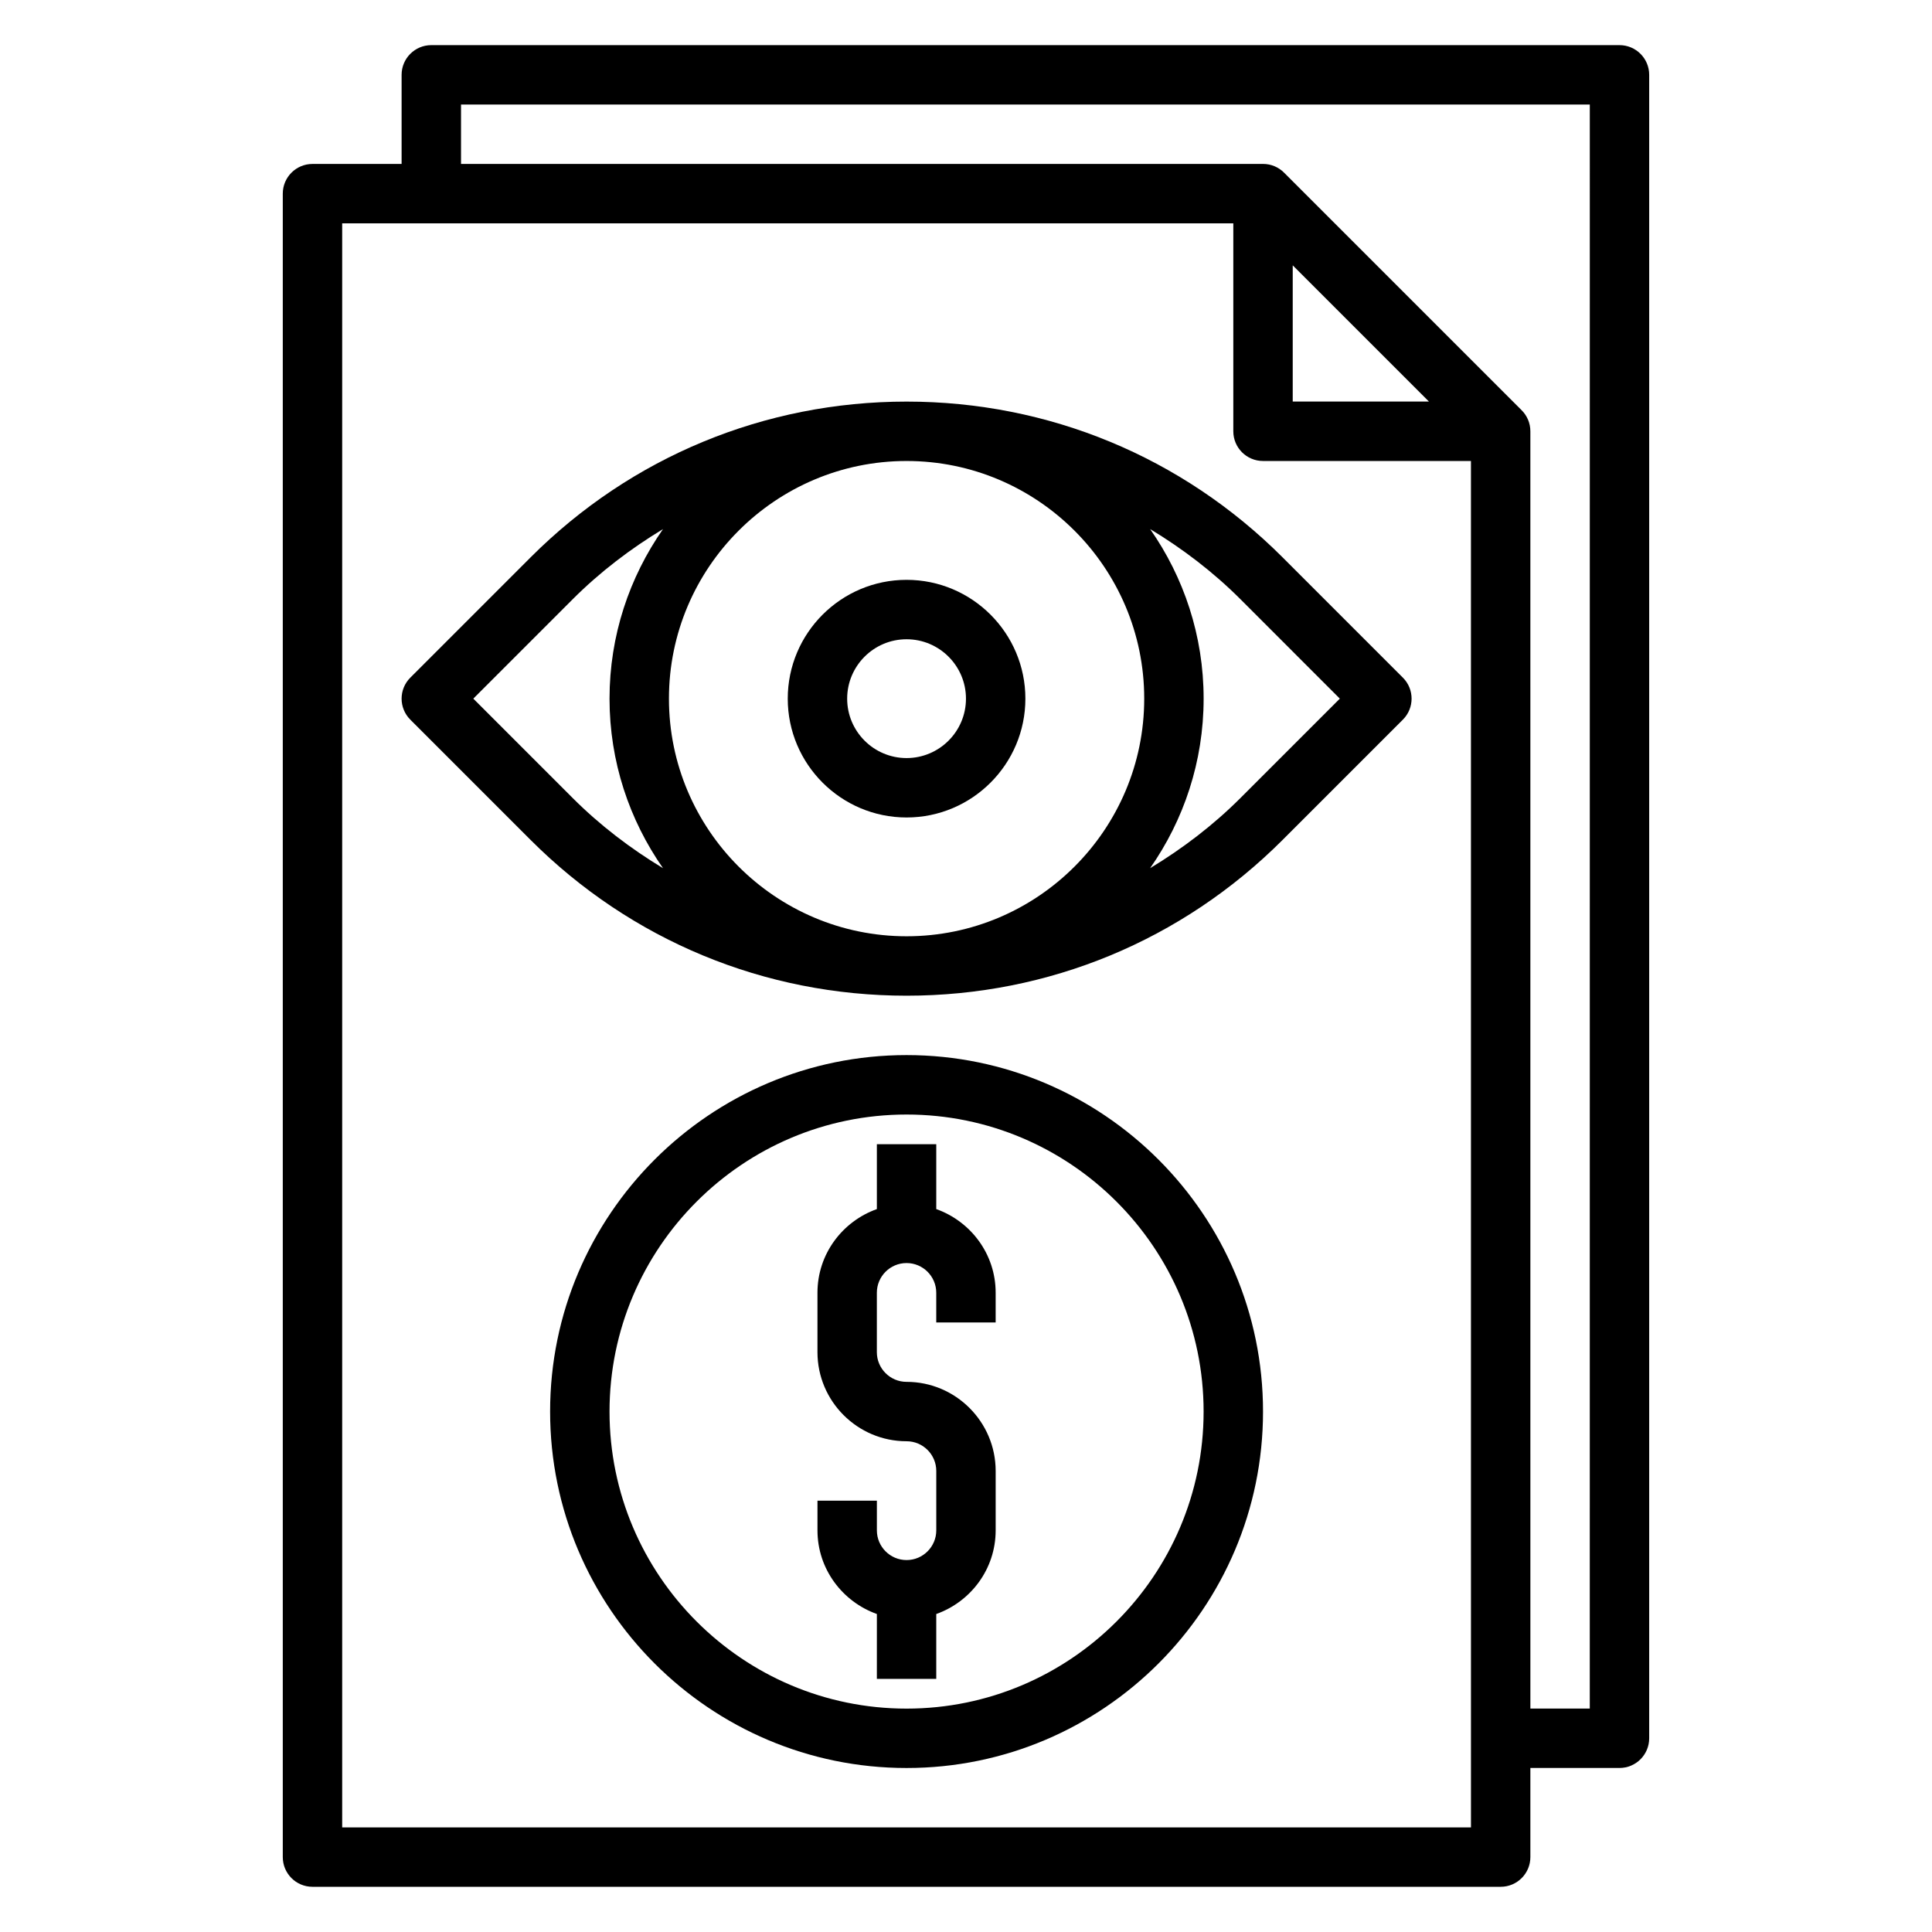
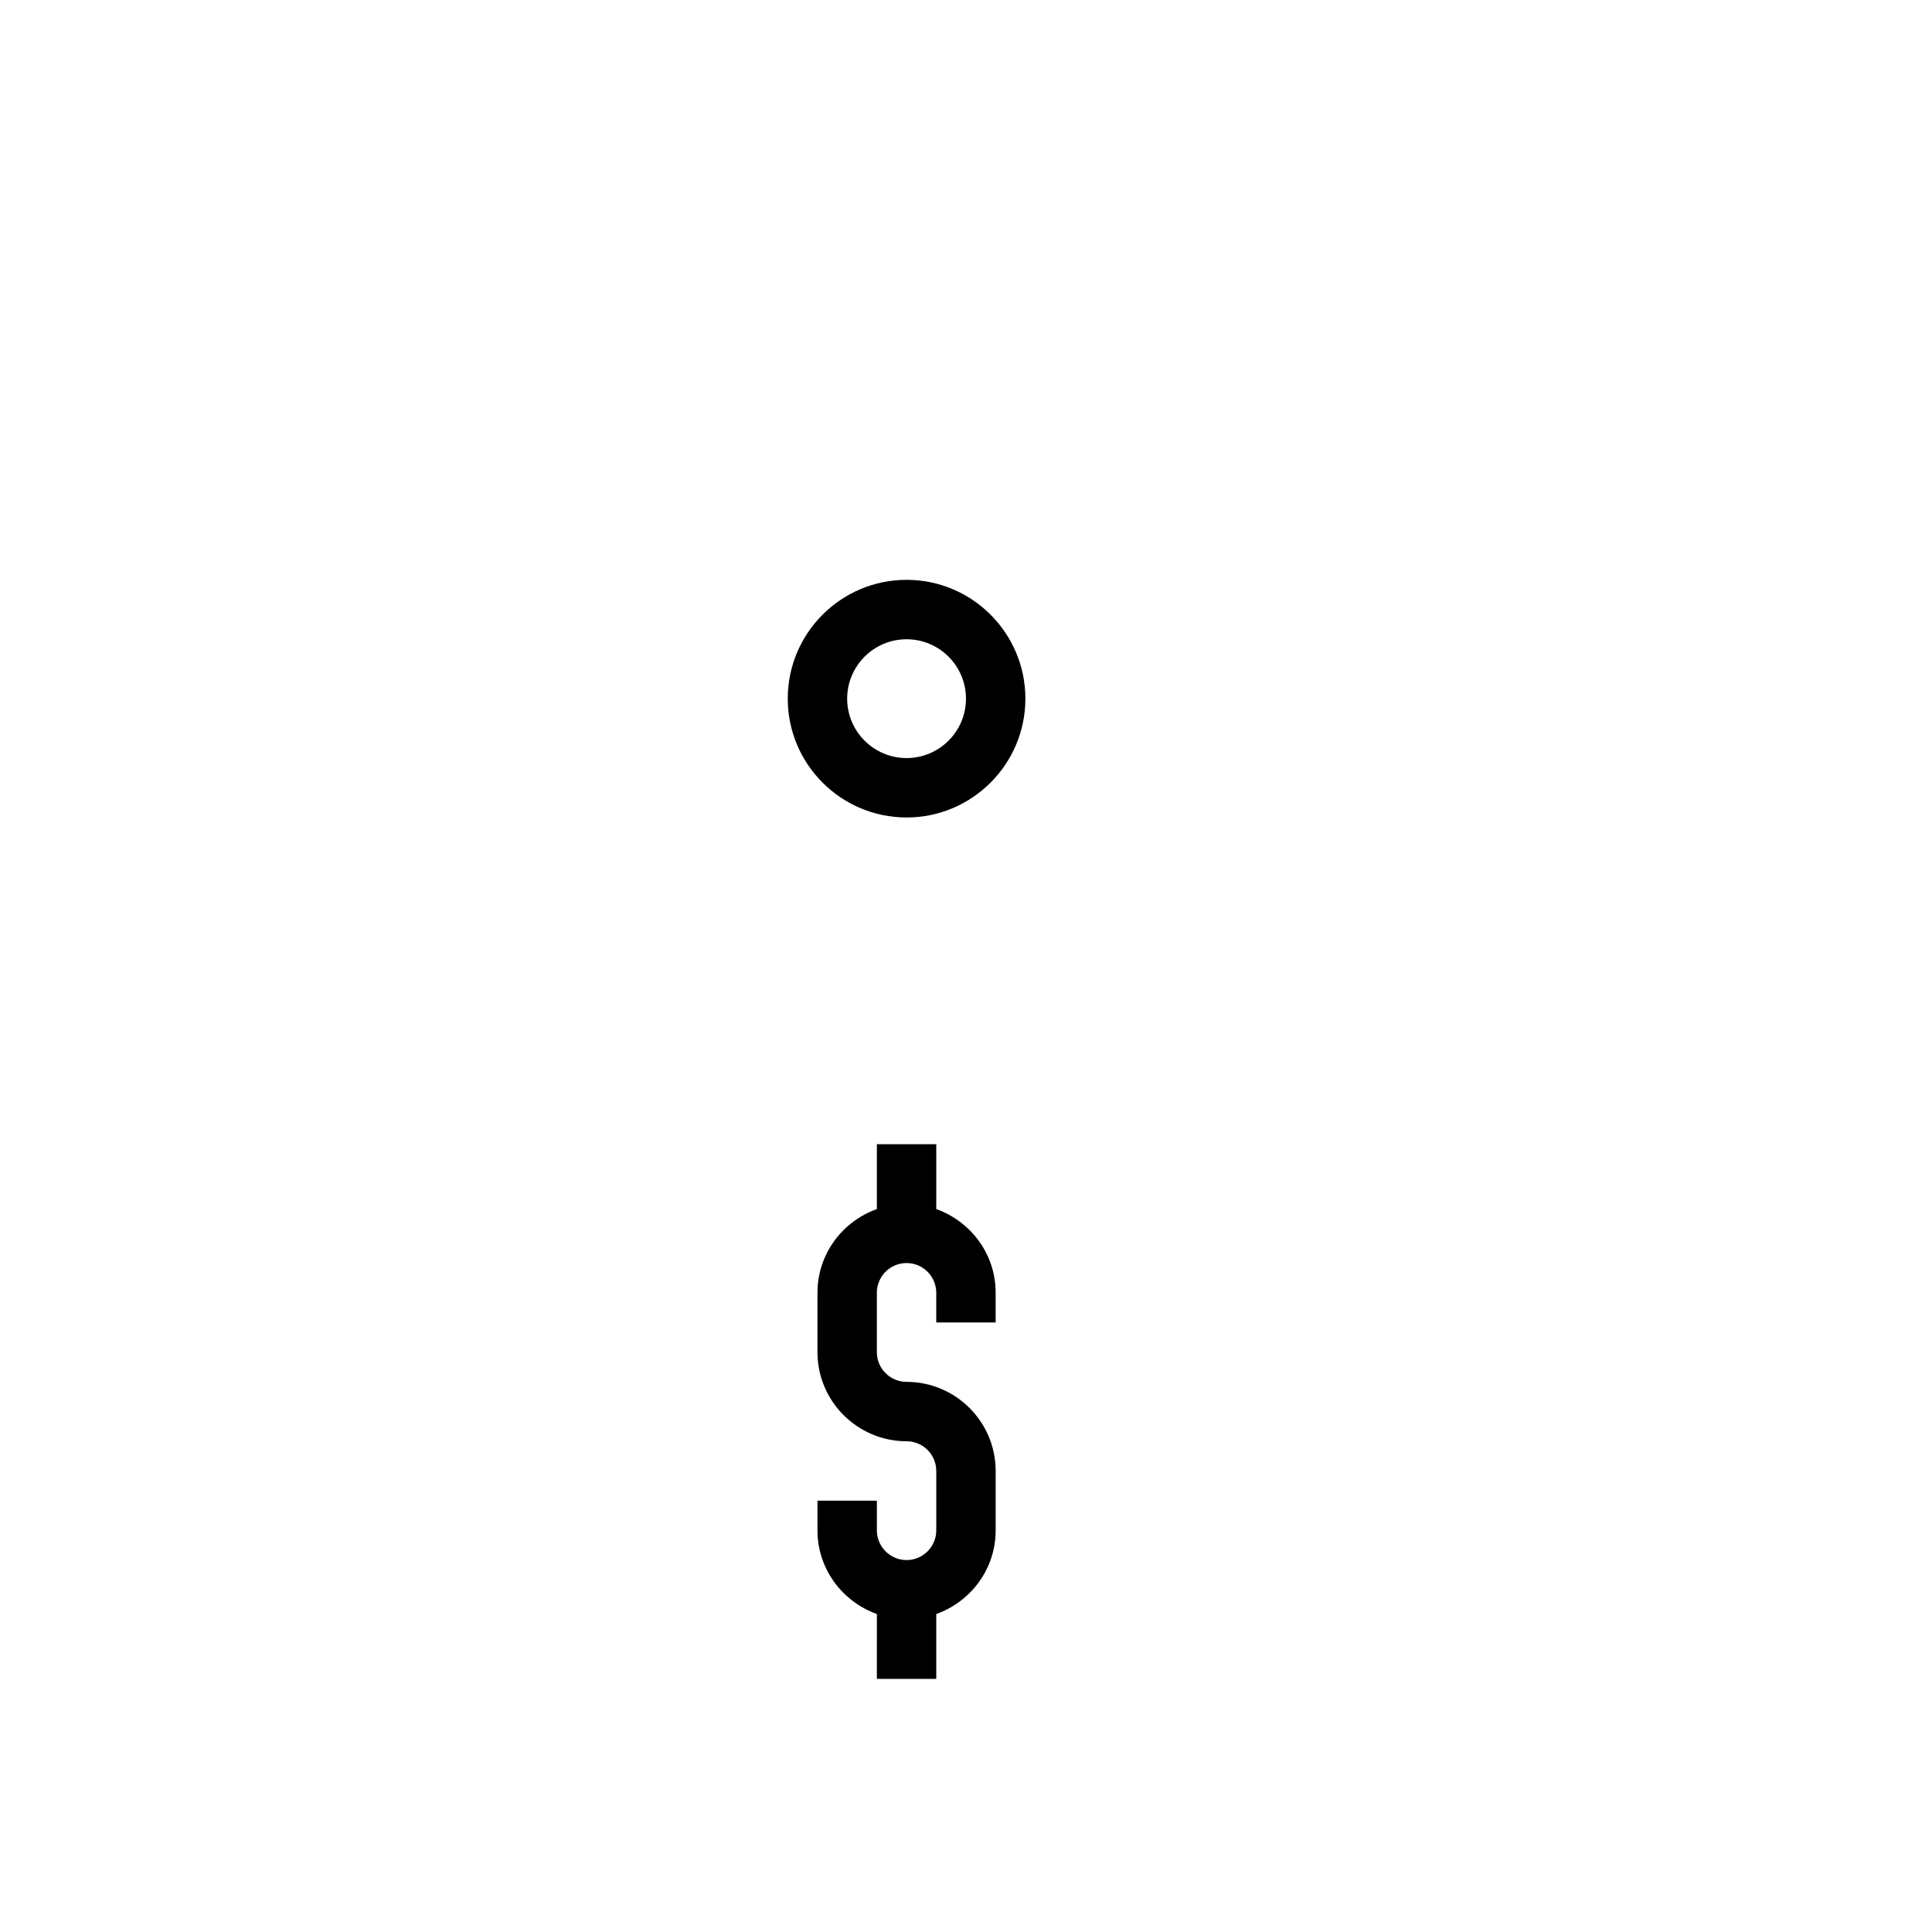
<svg xmlns="http://www.w3.org/2000/svg" fill="#000000" width="800px" height="800px" version="1.1" viewBox="144 144 512 512">
  <g>
-     <path d="m573.18 155.96h-314.88c-4.352 0-7.871 3.527-7.871 7.871v23.617h-23.617c-4.352 0-7.871 3.527-7.871 7.871v440.83c0 4.344 3.519 7.871 7.871 7.871h314.88c4.352 0 7.871-3.527 7.871-7.871v-23.617h23.617c4.352 0 7.871-3.527 7.871-7.871v-440.83c0-4.344-3.519-7.871-7.871-7.871zm-39.359 472.32h-299.14v-425.09h236.16v55.105c0 4.344 3.519 7.871 7.871 7.871h55.105zm-11.133-377.86h-36.102v-36.102zm42.621 346.37h-15.742l-0.004-338.5c0-2.18-0.883-4.148-2.312-5.574l-62.961-62.961c-1.426-1.43-3.394-2.312-5.574-2.312h-212.54v-15.742h299.14z" />
-     <path d="m284.62 291.7-31.883 31.883c-3.078 3.078-3.078 8.055 0 11.133l31.883 31.883c26.617 26.609 62 41.27 99.637 41.27 37.637 0 73.02-14.656 99.637-41.273l31.883-31.883c3.078-3.078 3.078-8.055 0-11.133l-31.883-31.883c-26.617-26.613-62-41.27-99.637-41.27-37.637 0-73.02 14.656-99.637 41.273zm162.61 37.445c0 34.723-28.254 62.977-62.977 62.977s-62.977-28.254-62.977-62.977c0-34.723 28.254-62.977 62.977-62.977 34.723 0.004 62.977 28.254 62.977 62.977zm-177.8 0 26.316-26.316c7.281-7.281 15.375-13.422 23.961-18.617-8.91 12.754-14.176 28.23-14.176 44.934 0 16.703 5.266 32.18 14.176 44.934-8.59-5.195-16.68-11.336-23.961-18.617zm229.64 0-26.316 26.316c-7.281 7.281-15.375 13.422-23.961 18.617 8.91-12.75 14.18-28.227 14.18-44.934 0-16.703-5.266-32.18-14.176-44.934 8.59 5.195 16.68 11.336 23.961 18.617z" />
    <path d="m384.25 360.64c17.367 0 31.488-14.121 31.488-31.488 0-17.367-14.121-31.488-31.488-31.488-17.367 0-31.488 14.121-31.488 31.488 0 17.367 14.125 31.488 31.488 31.488zm0-47.23c8.684 0 15.742 7.062 15.742 15.742 0 8.684-7.062 15.742-15.742 15.742-8.684 0-15.742-7.062-15.742-15.742 0-8.68 7.059-15.742 15.742-15.742z" />
    <path d="m392.12 464.42v-17.191h-15.742v17.191c-9.141 3.258-15.742 11.918-15.742 22.168v15.742c0 13.02 10.598 23.617 23.617 23.617 4.344 0 7.871 3.535 7.871 7.871v15.742c0 4.336-3.527 7.871-7.871 7.871s-7.871-3.535-7.871-7.871v-7.871h-15.742v7.871c0 10.25 6.606 18.91 15.742 22.168l-0.004 17.195h15.742v-17.191c9.141-3.258 15.742-11.918 15.742-22.168v-15.742c0-13.02-10.598-23.617-23.617-23.617-4.344 0-7.871-3.535-7.871-7.871v-15.742c0-4.336 3.527-7.871 7.871-7.871s7.871 3.535 7.871 7.871v7.871h15.742v-7.871c0.008-10.254-6.598-18.91-15.738-22.172z" />
-     <path d="m384.25 423.61c-52.09 0-94.465 42.375-94.465 94.465s42.375 94.465 94.465 94.465 94.465-42.375 94.465-94.465-42.375-94.465-94.465-94.465zm0 173.19c-43.406 0-78.719-35.312-78.719-78.719s35.312-78.719 78.719-78.719 78.719 35.312 78.719 78.719c0.004 43.402-35.312 78.719-78.719 78.719z" />
  </g>
</svg>